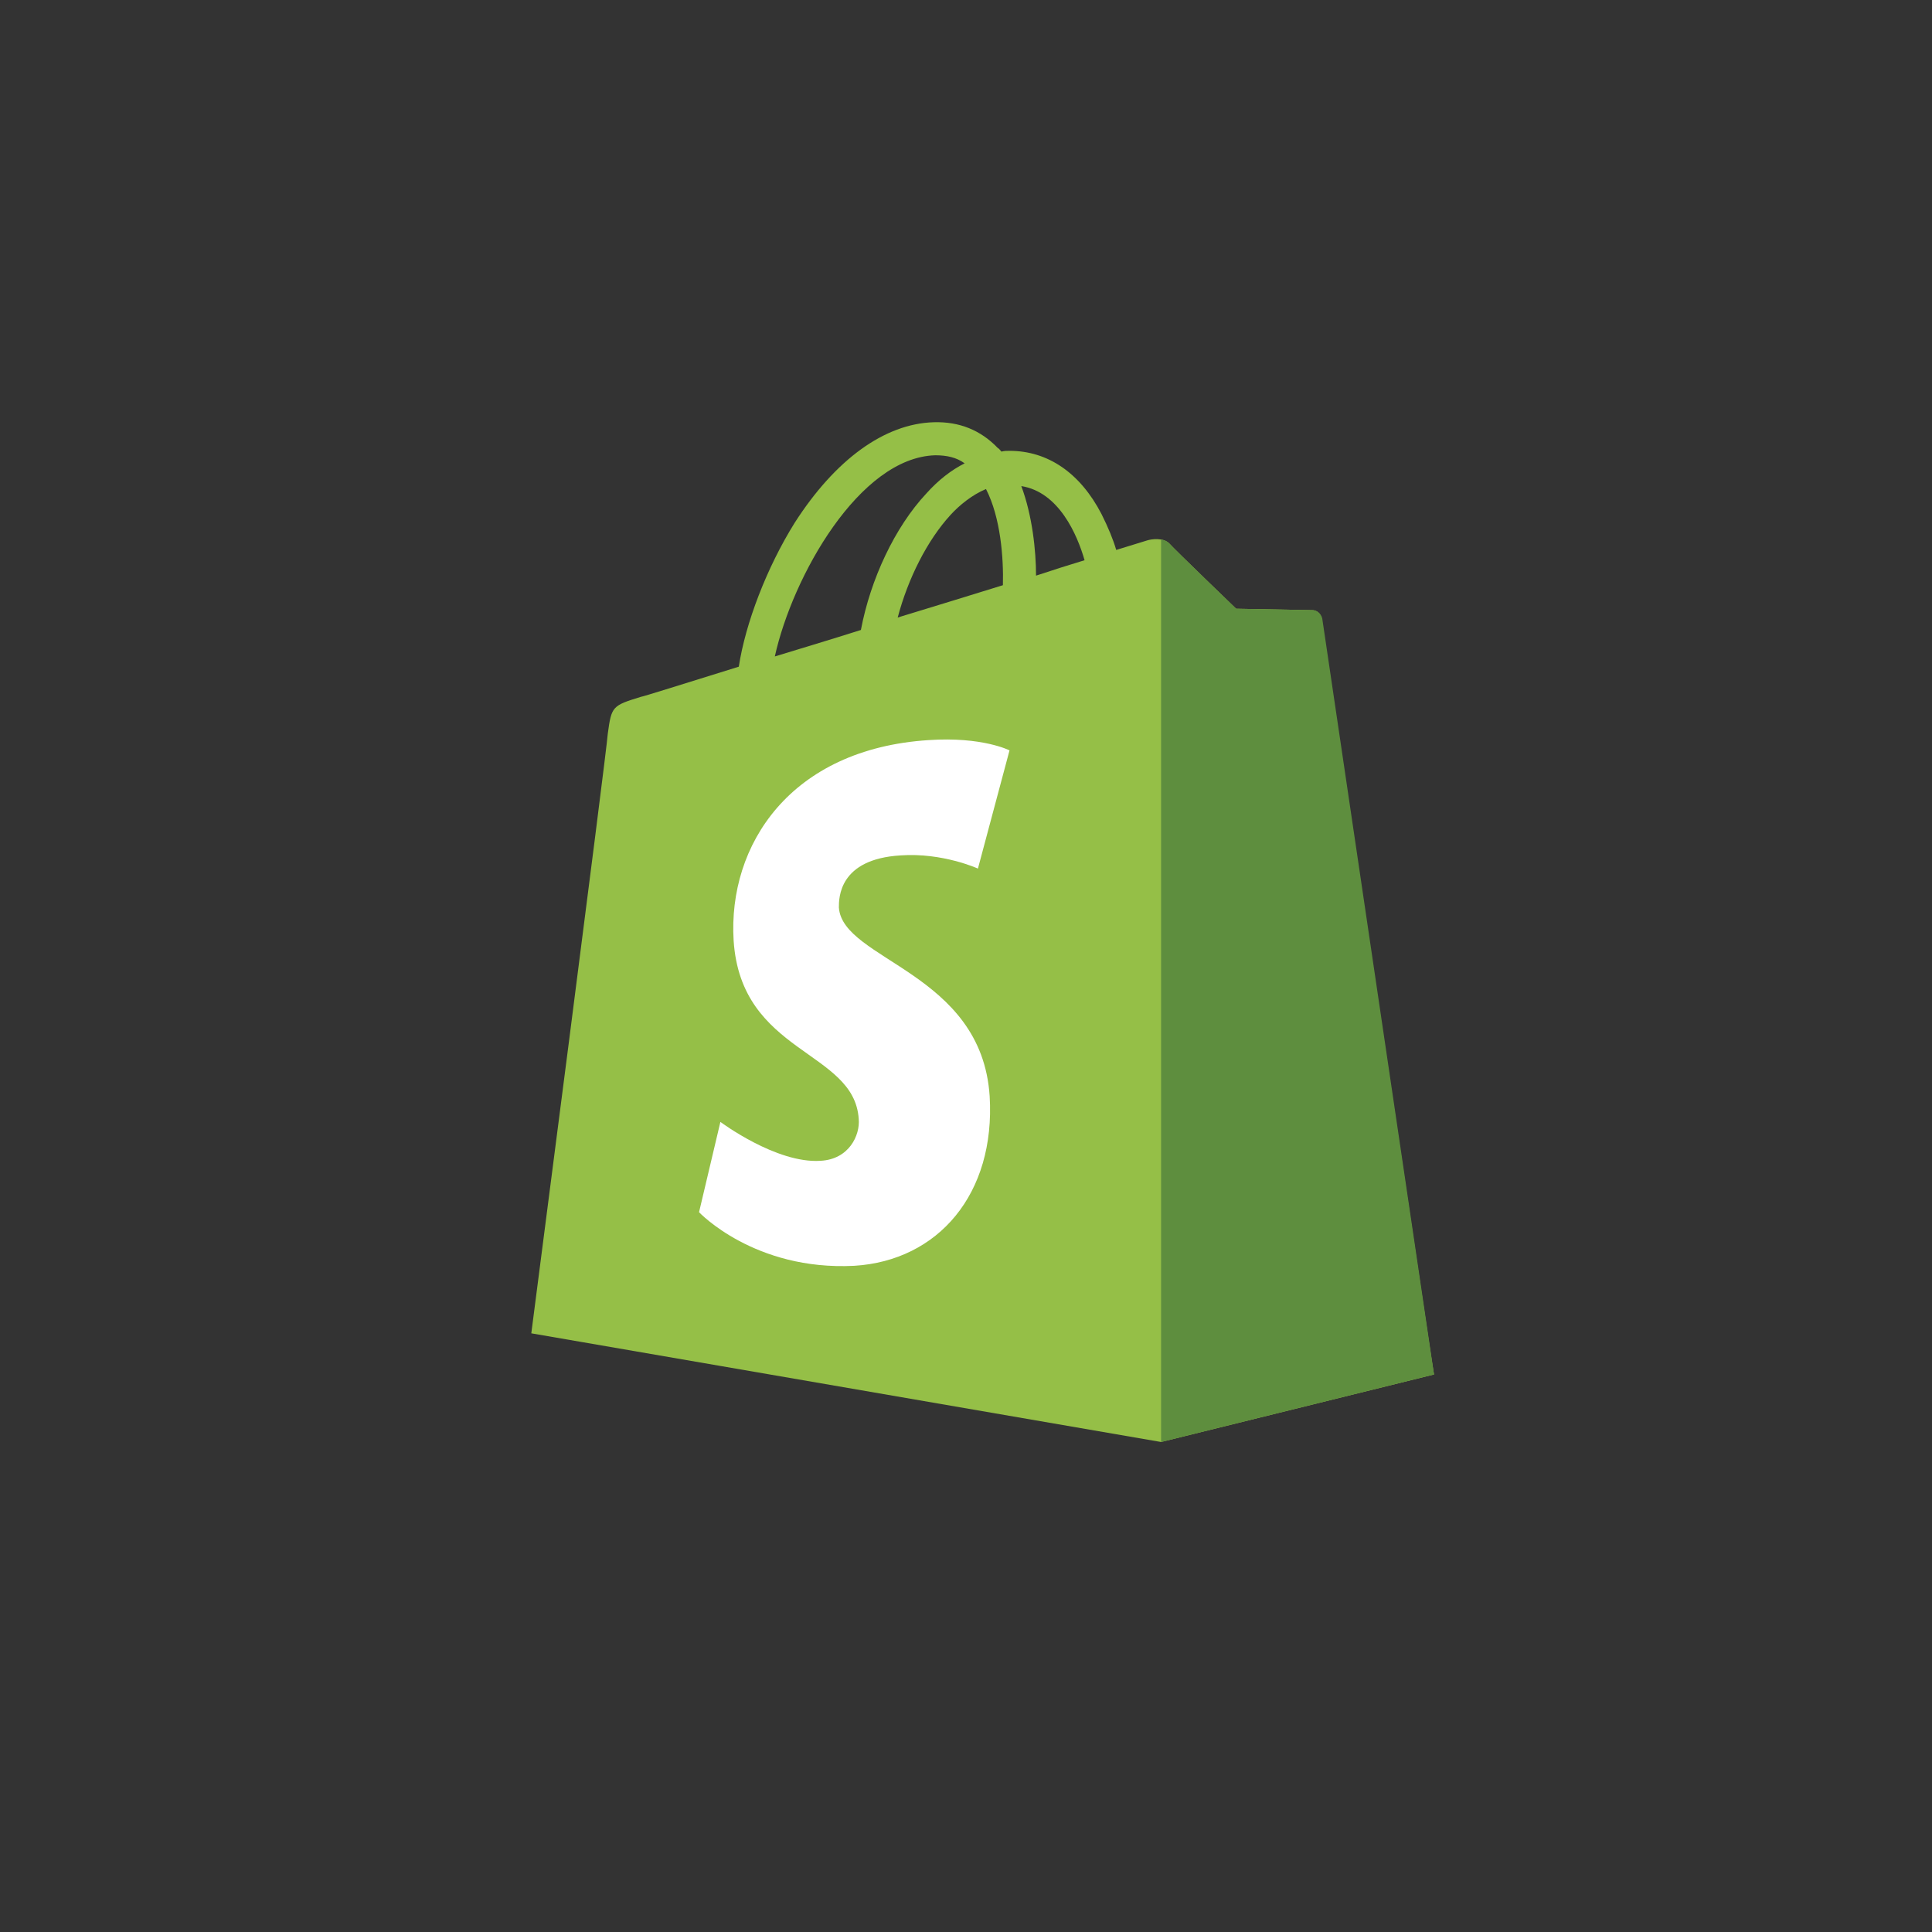
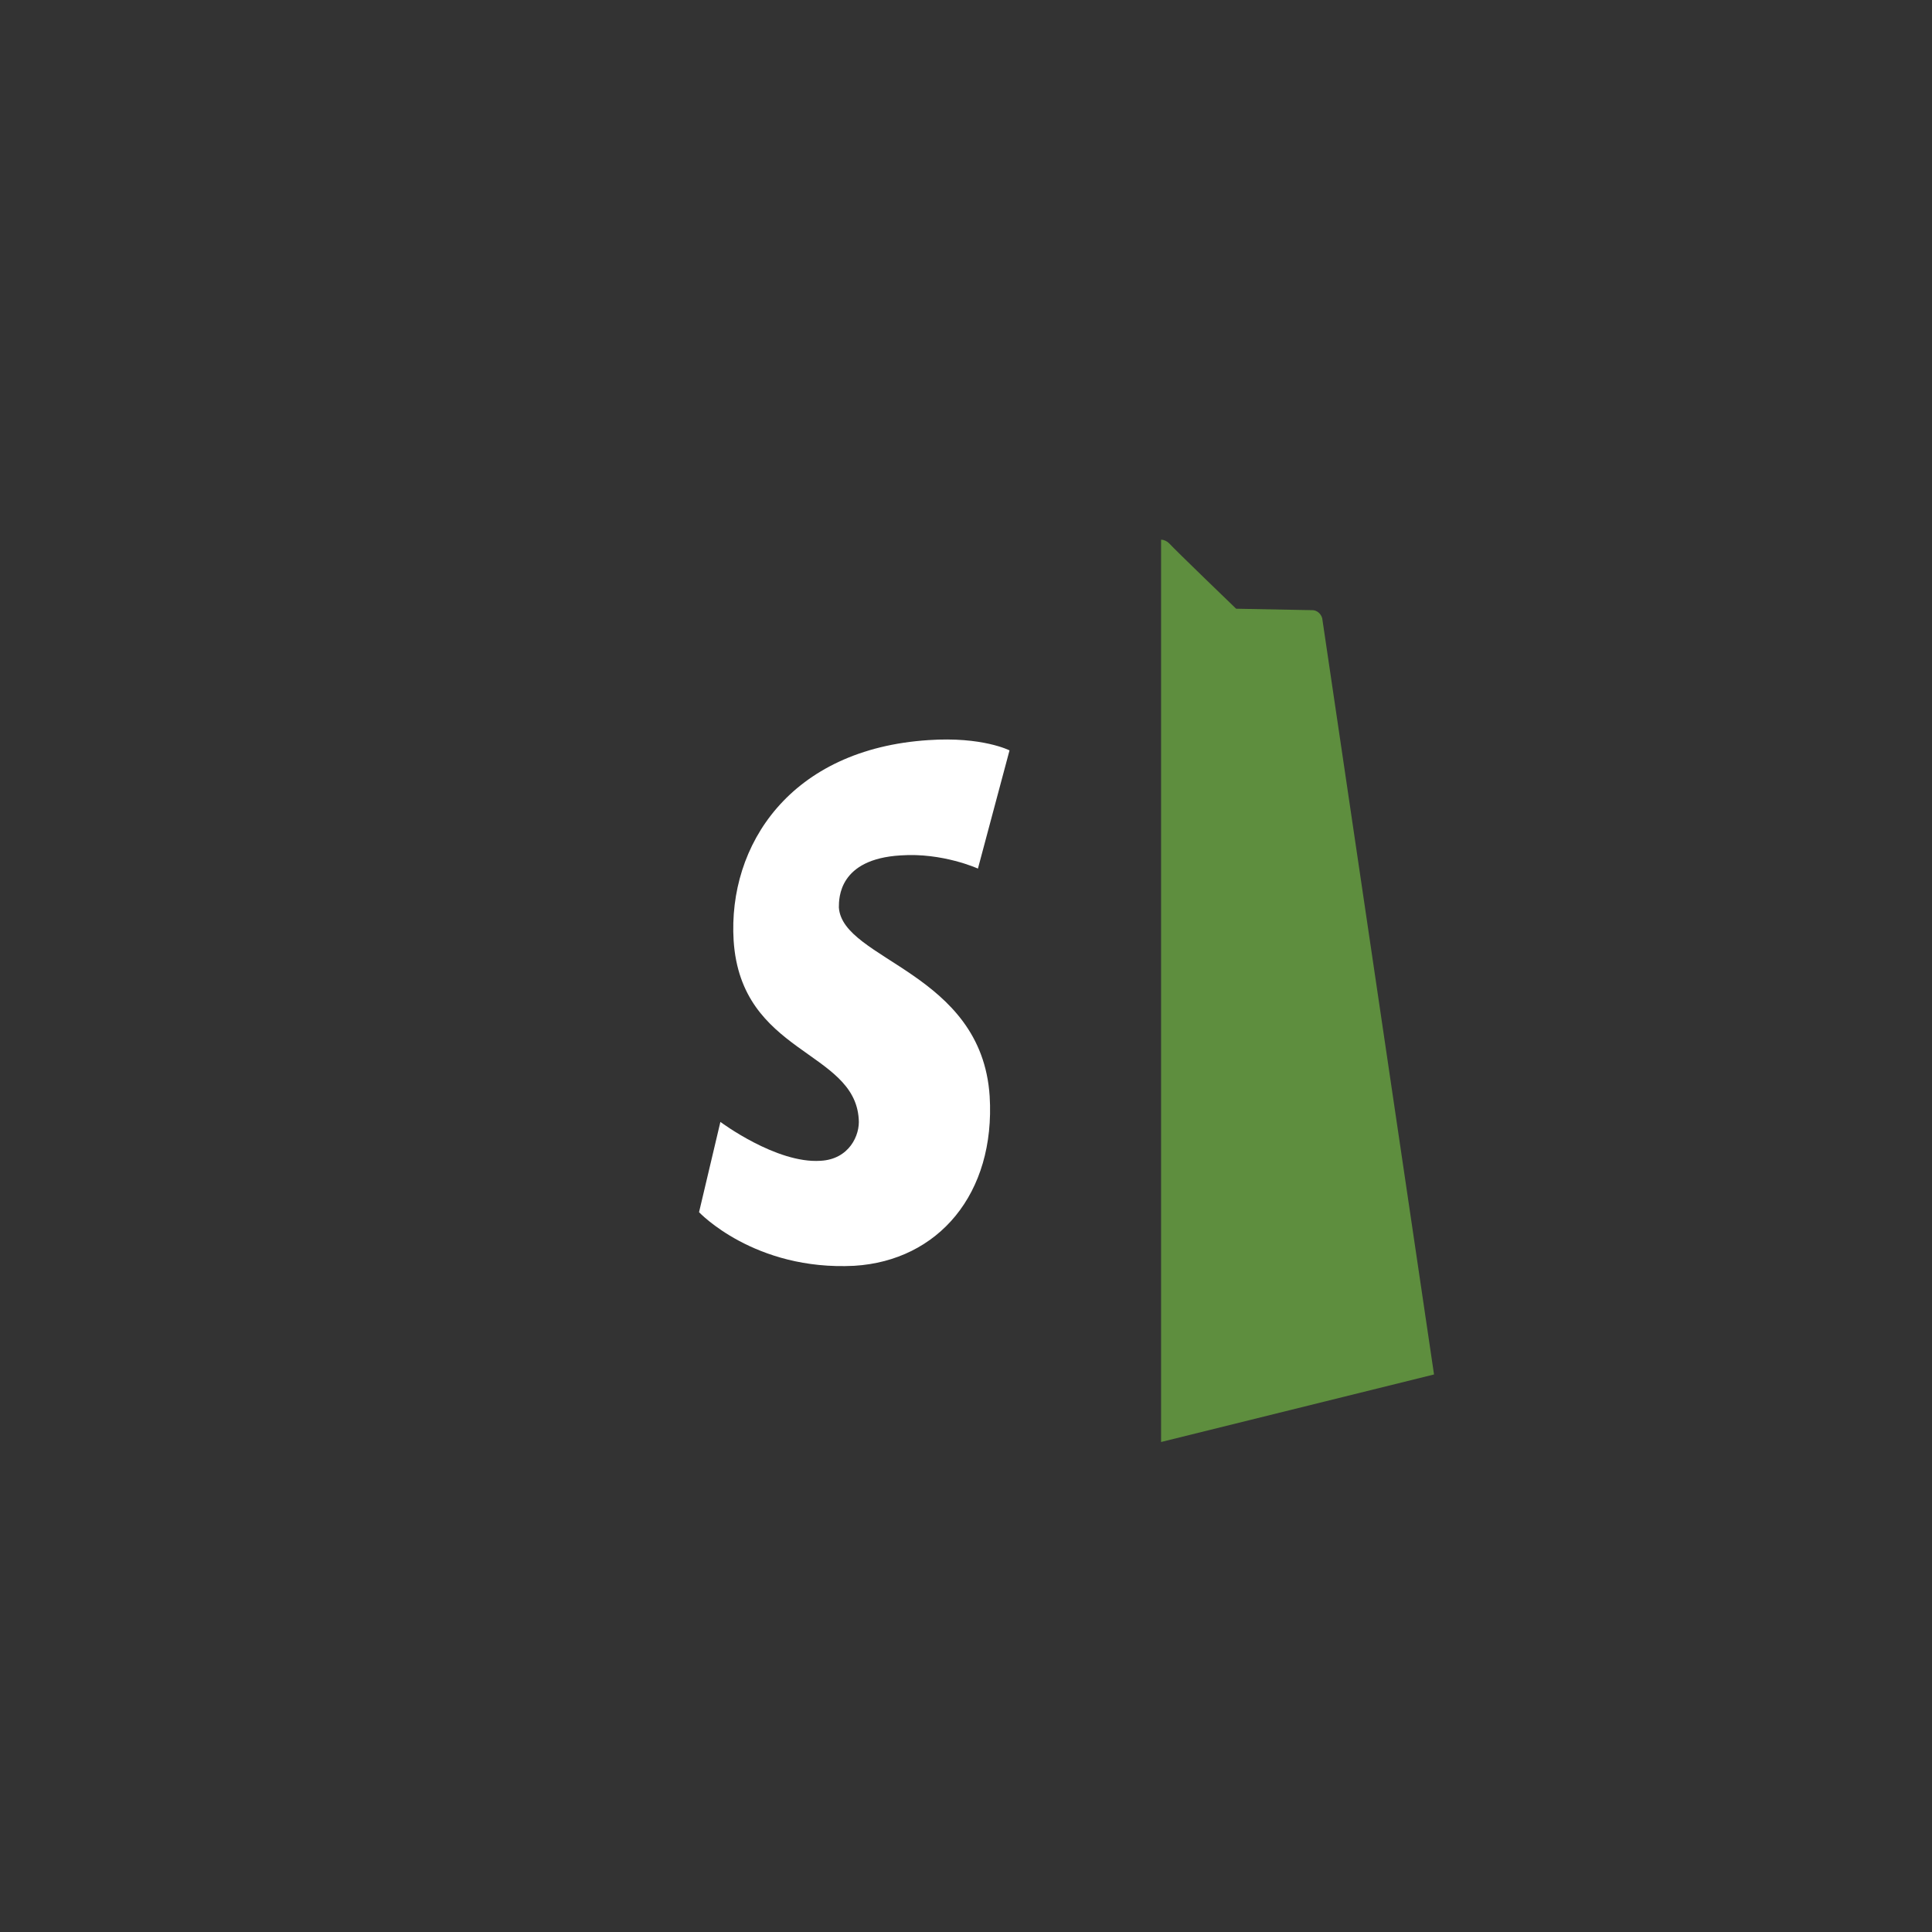
<svg xmlns="http://www.w3.org/2000/svg" width="40" height="40" viewBox="0 0 40 40" fill="none">
  <rect x="0" y="0" width="40" height="40" fill="#333333" stroke="none" />
-   <path d="M27.36 12.8C27.345 12.694 27.253 12.633 27.177 12.633C27.101 12.633 25.593 12.603 25.593 12.603C25.593 12.603 24.328 11.386 24.207 11.25C24.085 11.128 23.841 11.159 23.75 11.189C23.75 11.189 23.506 11.265 23.11 11.386C23.049 11.174 22.942 10.915 22.805 10.642C22.363 9.79 21.693 9.334 20.901 9.334C20.84 9.334 20.794 9.334 20.734 9.35C20.703 9.319 20.688 9.289 20.657 9.274C20.307 8.909 19.865 8.726 19.332 8.742C18.312 8.772 17.291 9.517 16.453 10.824C15.874 11.751 15.433 12.907 15.296 13.803C14.123 14.168 13.3 14.427 13.27 14.427C12.676 14.609 12.66 14.624 12.584 15.187C12.554 15.612 11 27.605 11 27.605L24.039 29.855L29.69 28.457C29.675 28.457 27.375 12.907 27.36 12.8ZM22.455 11.599C22.15 11.691 21.815 11.797 21.45 11.918C21.45 11.402 21.373 10.672 21.145 10.064C21.922 10.186 22.302 11.067 22.455 11.599ZM20.764 12.116C20.079 12.329 19.332 12.557 18.586 12.785C18.799 11.979 19.195 11.189 19.683 10.657C19.865 10.459 20.124 10.246 20.414 10.125C20.718 10.718 20.779 11.554 20.764 12.116ZM19.363 9.426C19.606 9.426 19.804 9.471 19.972 9.593C19.698 9.73 19.424 9.942 19.18 10.216C18.525 10.915 18.022 11.995 17.824 13.043C17.2 13.241 16.59 13.423 16.042 13.591C16.407 11.934 17.794 9.471 19.363 9.426Z" fill="#95BF47" />
  <path d="M27.177 12.633C27.101 12.633 25.593 12.603 25.593 12.603C25.593 12.603 24.329 11.386 24.207 11.25C24.161 11.204 24.1 11.174 24.039 11.174V29.855L29.69 28.457C29.69 28.457 27.39 12.907 27.375 12.8C27.345 12.694 27.253 12.633 27.177 12.633Z" fill="#5E8E3E" />
  <path d="M20.901 15.536L20.247 17.983C20.247 17.983 19.515 17.649 18.647 17.71C17.368 17.786 17.368 18.591 17.368 18.789C17.444 19.884 20.323 20.127 20.49 22.696C20.612 24.717 19.424 26.101 17.687 26.207C15.616 26.313 14.473 25.097 14.473 25.097L14.915 23.228C14.915 23.228 16.073 24.094 16.987 24.033C17.581 24.003 17.809 23.501 17.779 23.167C17.687 21.738 15.342 21.829 15.189 19.473C15.068 17.497 16.362 15.506 19.226 15.323C20.338 15.247 20.901 15.536 20.901 15.536Z" fill="white" />
</svg>